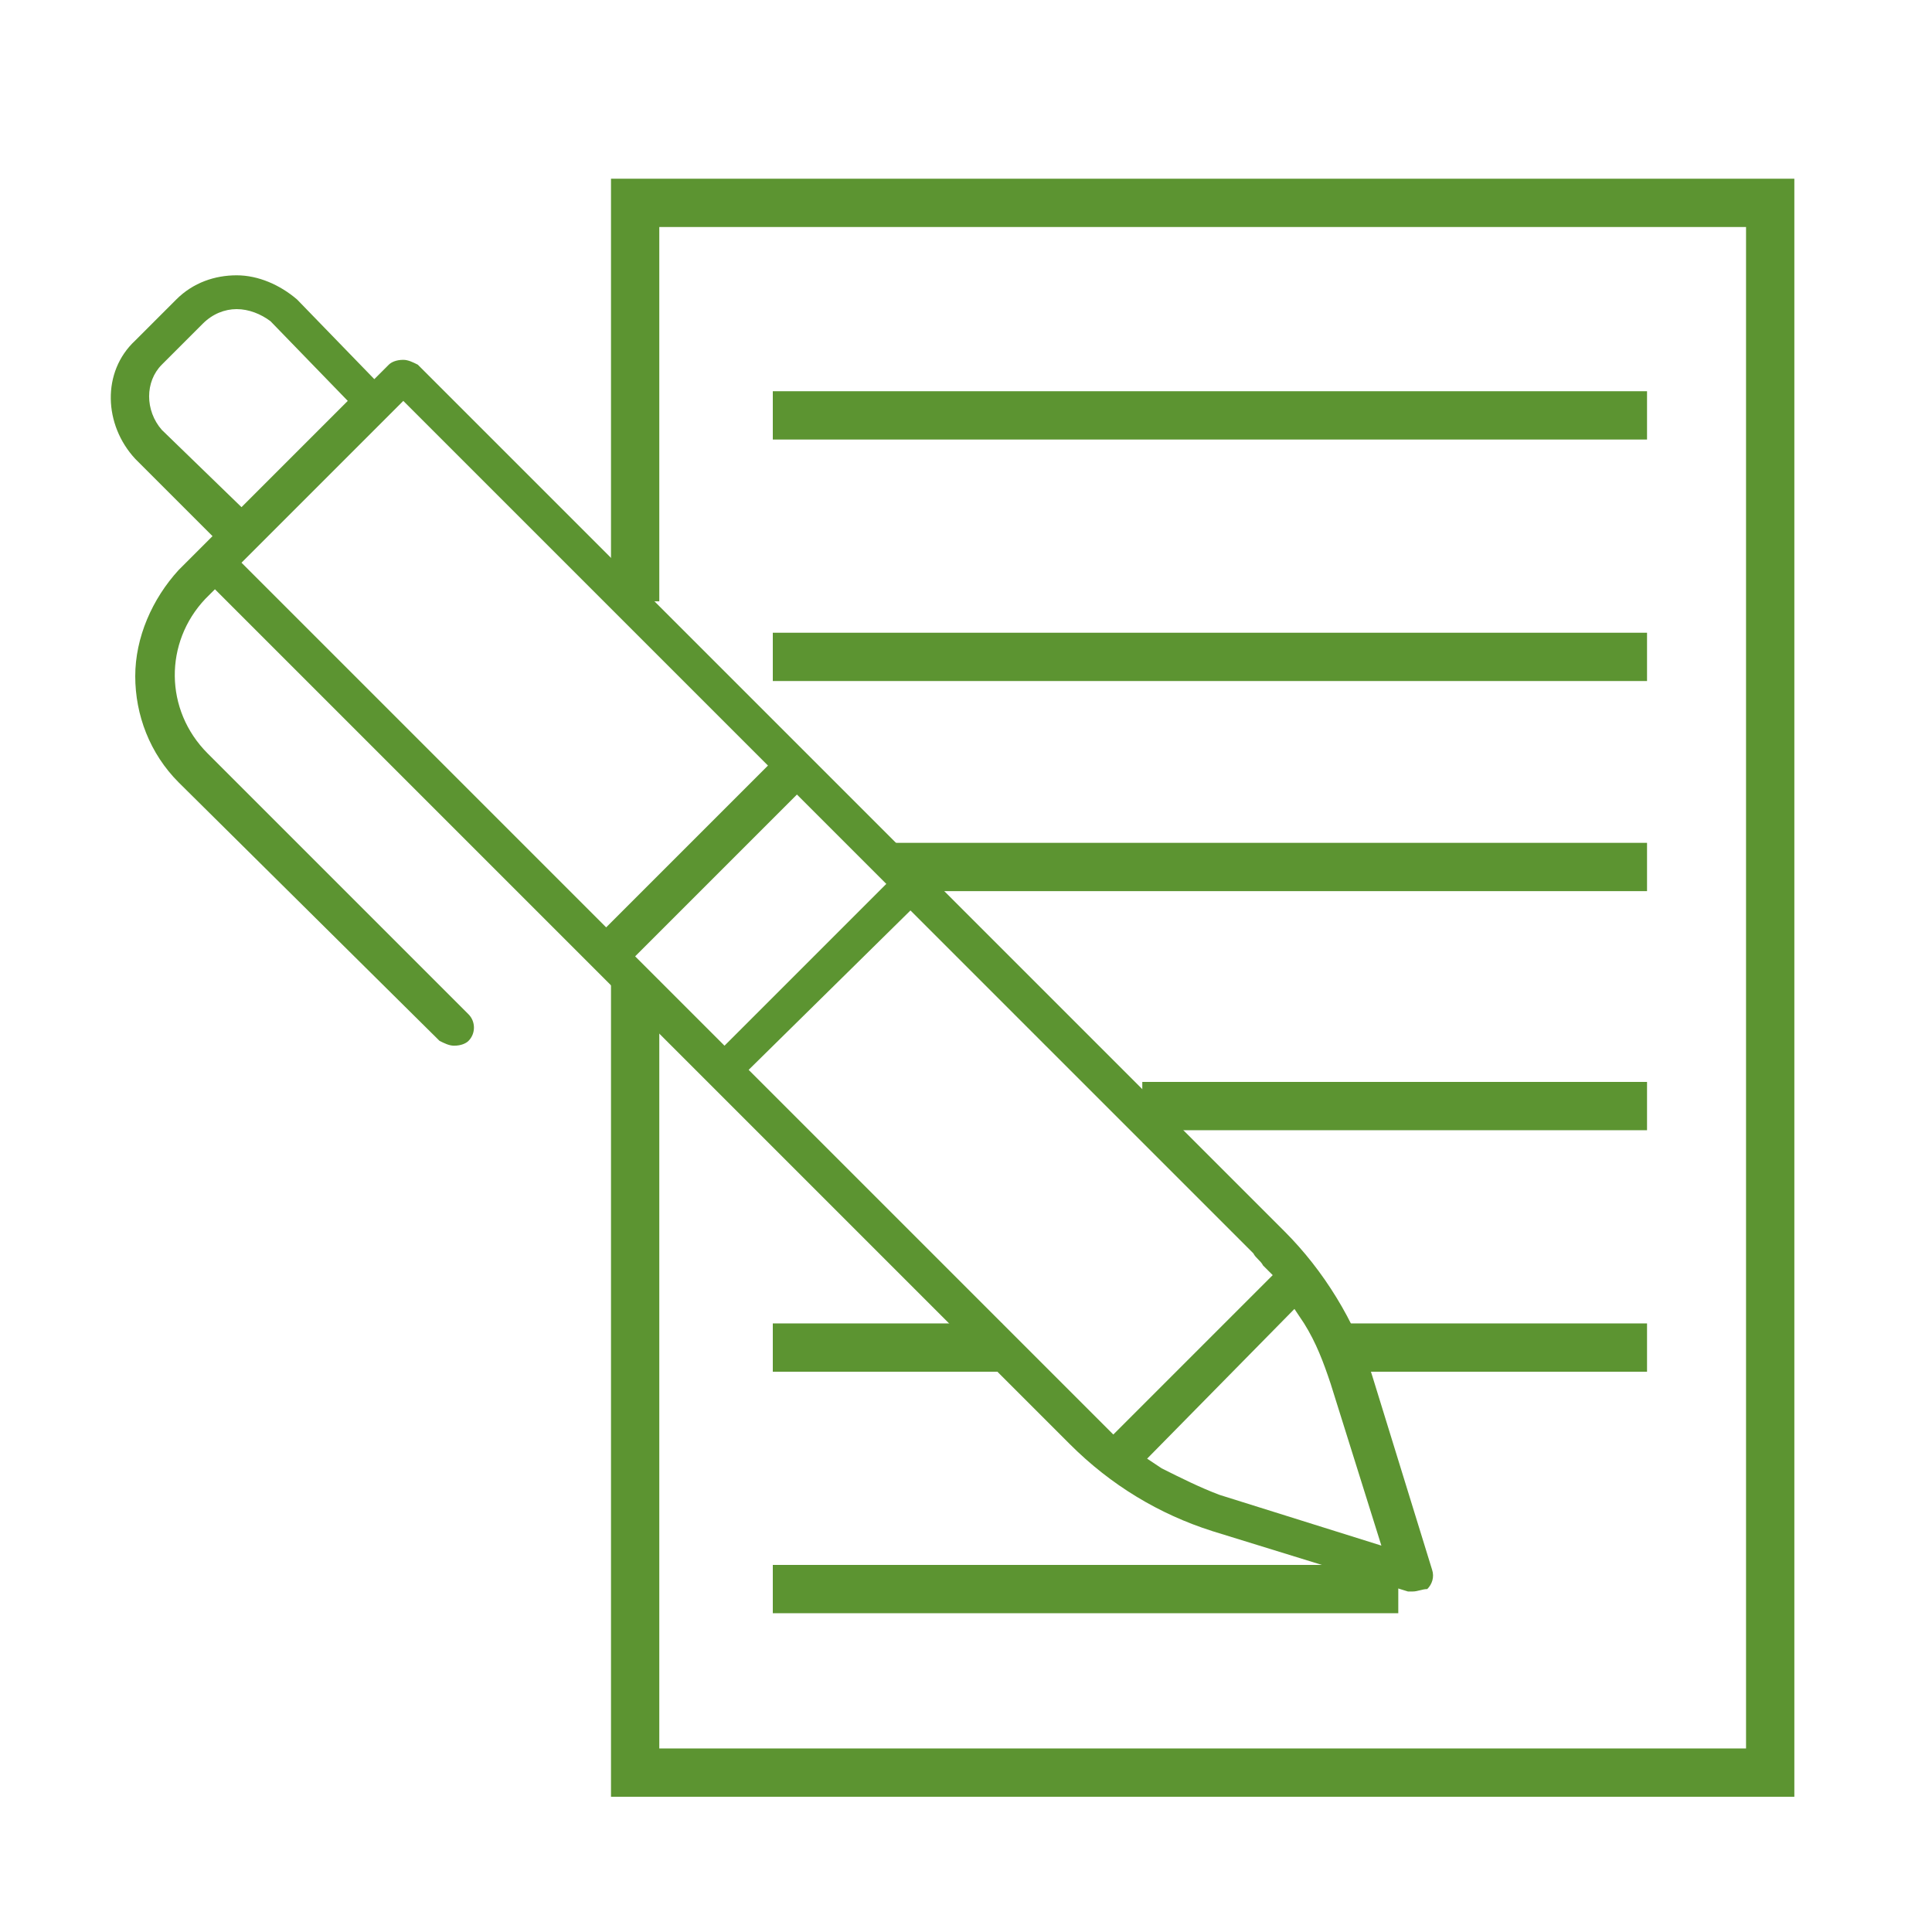
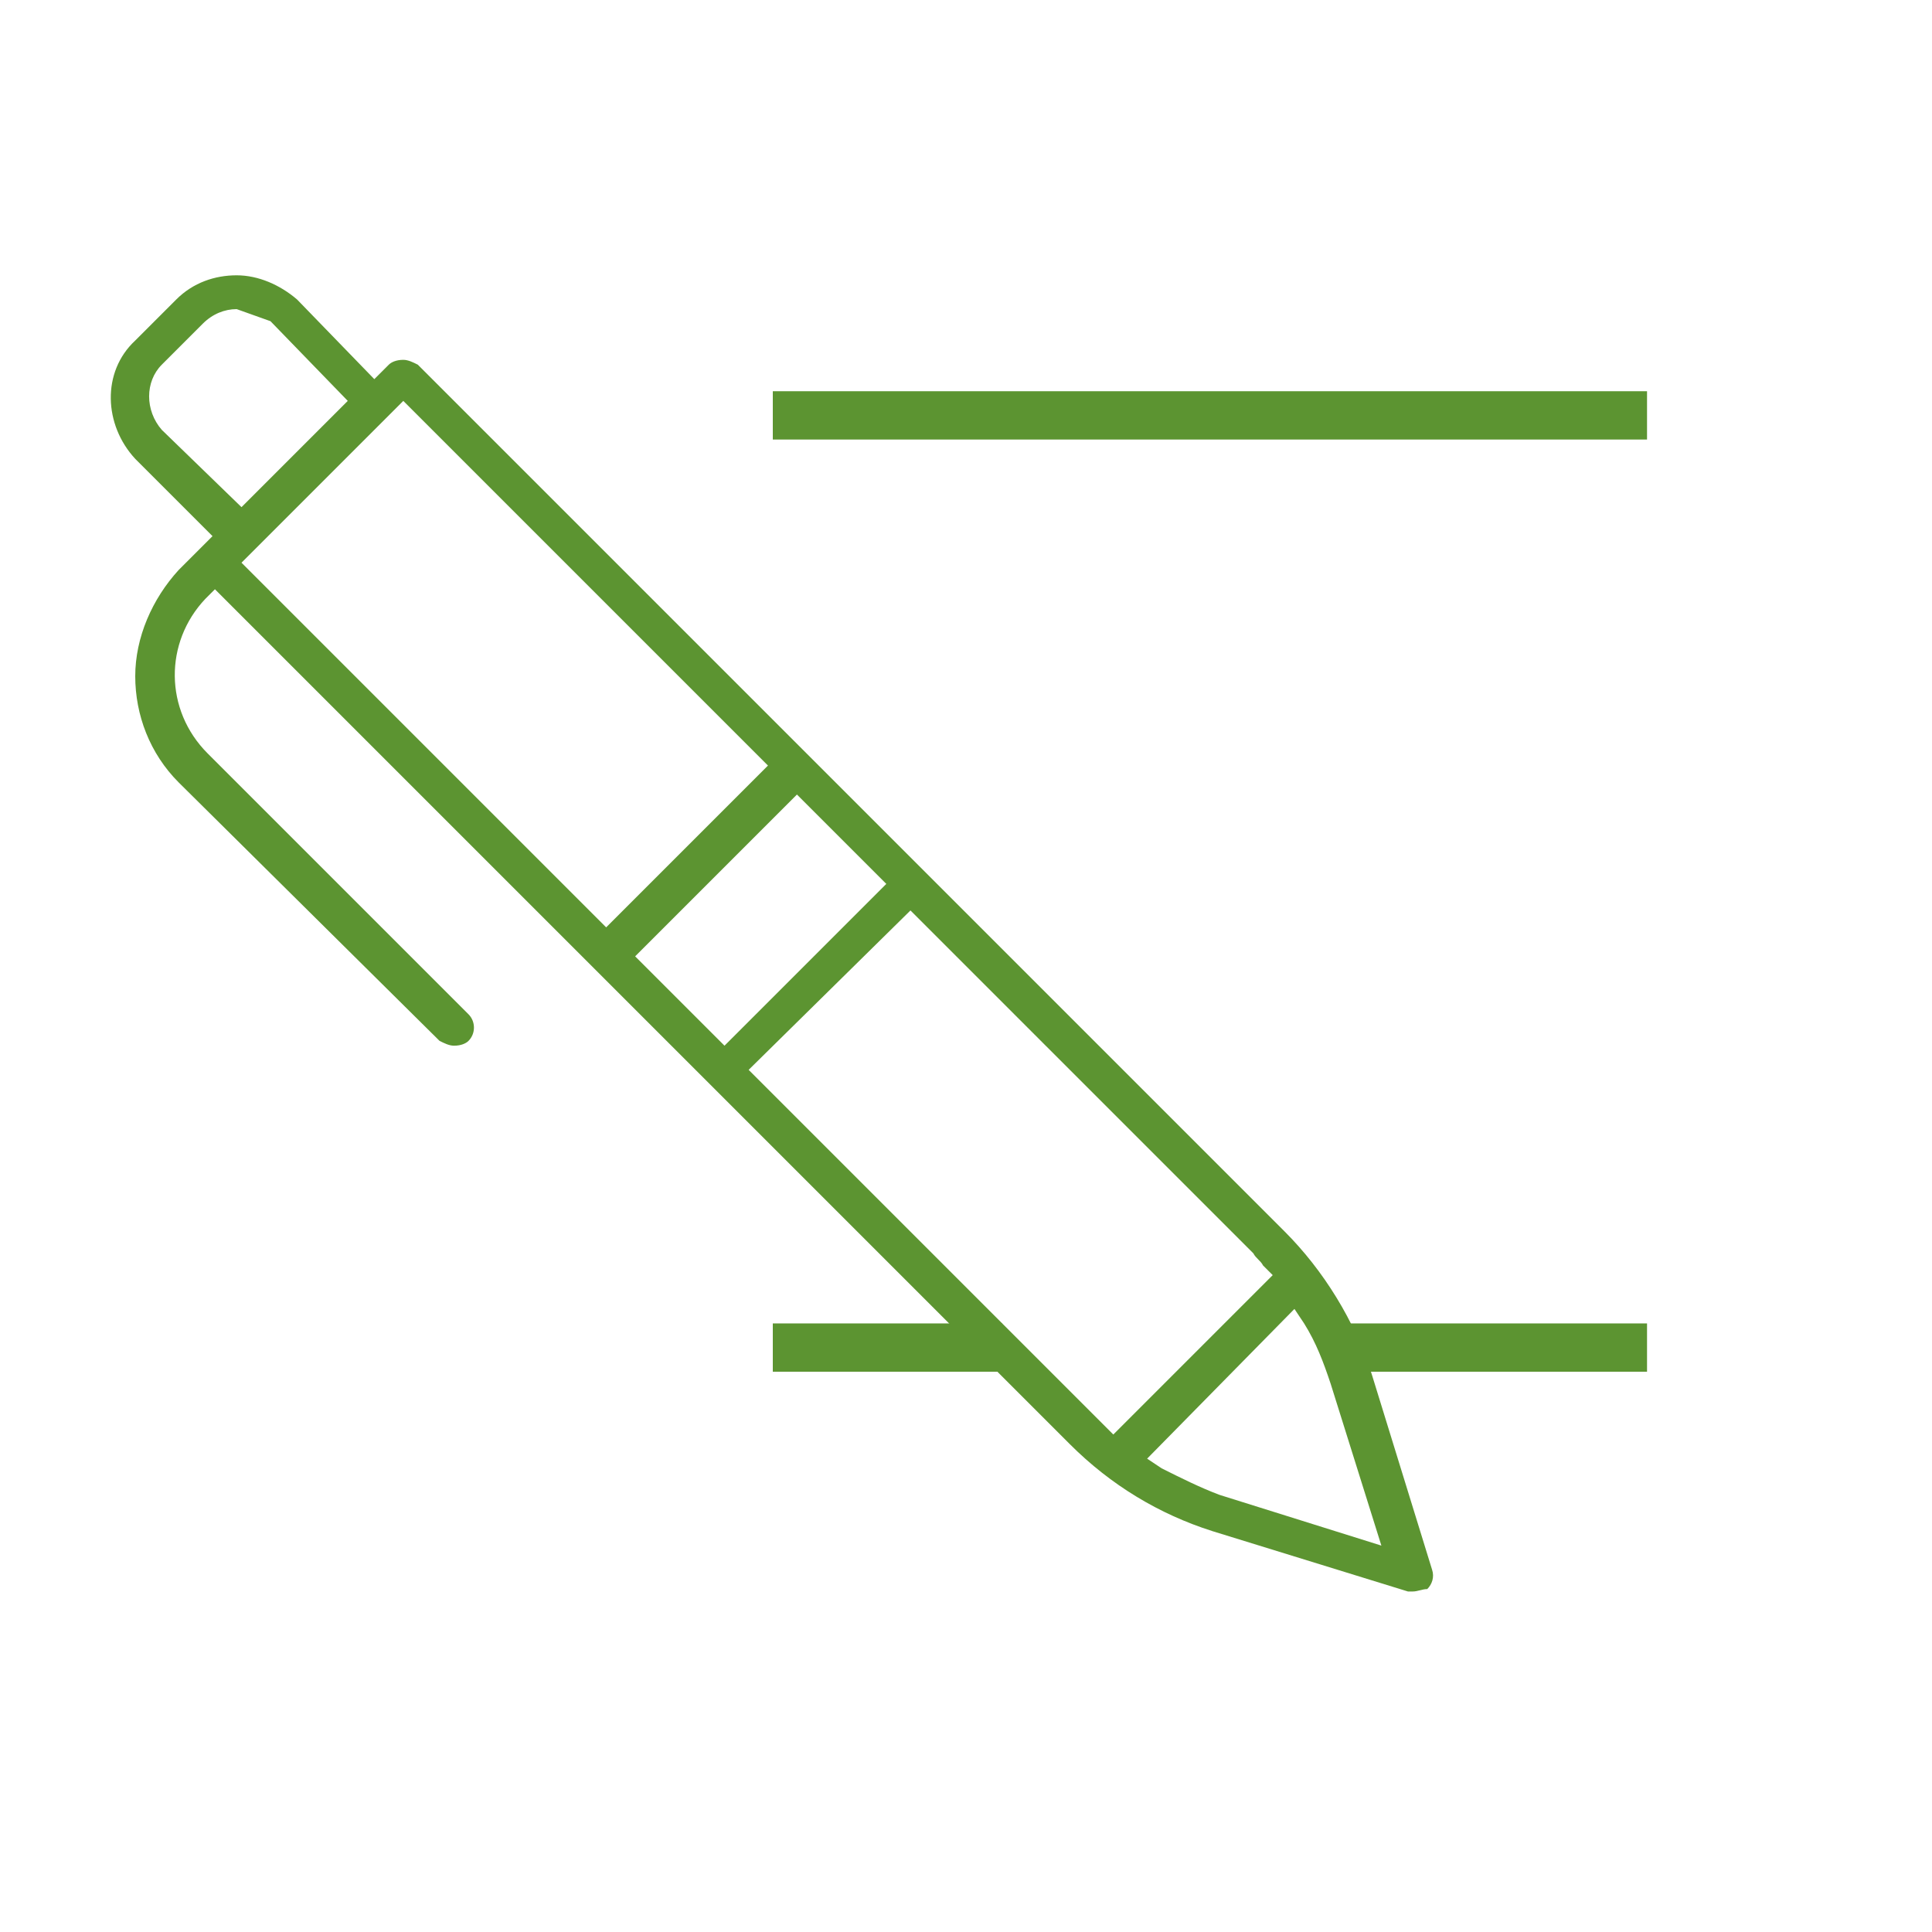
<svg xmlns="http://www.w3.org/2000/svg" version="1.1" id="Warstwa_1" x="0px" y="0px" viewBox="0 0 80 80" style="enable-background:new 0 0 80 80;" xml:space="preserve">
  <style type="text/css">
	.st0{fill:none;stroke:#5C9431;stroke-width:2;stroke-miterlimit:10;}
	.st1{fill:#5C9431;}
	.st2{fill:none;stroke:#5C9431;stroke-width:2;stroke-linecap:round;stroke-linejoin:round;stroke-miterlimit:10;}
</style>
-   <polyline class="st0" points="26.3,40.6 26.3,73.4 73.3,73.4 73.3,8.4 26.3,8.4 26.3,24.9 " />
  <line class="st0" x1="32" y1="17.2" x2="68.2" y2="17.2" />
-   <line class="st0" x1="36.9" y1="35.9" x2="68.2" y2="35.9" />
  <line class="st0" x1="55.6" y1="55.8" x2="68.2" y2="55.8" />
  <line class="st0" x1="32" y1="55.8" x2="41.5" y2="55.8" />
-   <line class="st0" x1="32" y1="27.2" x2="68.2" y2="27.2" />
-   <line class="st0" x1="47.3" y1="45.8" x2="68.2" y2="45.8" />
-   <line class="st0" x1="32" y1="65.8" x2="57.9" y2="65.8" />
  <g>
-     <path class="st1" d="M9.8,12.8c-0.5,0-1,0.2-1.4,0.6l-1.7,1.7c-0.7,0.7-0.7,1.9,0,2.7L10,21l4.4-4.4l-3.2-3.3   C10.8,13,10.3,12.8,9.8,12.8 M10,23.3l15.1,15.1l6.7-6.7L16.7,16.6L10,23.3z M26.3,39.6l3.7,3.7l6.7-6.7l-3.7-3.7L26.3,39.6z    M31,44.3l14.3,14.3c0.1,0.1,0.8,0.8,0.8,0.8l6.6-6.6l-0.4-0.4c-0.1-0.2-0.3-0.3-0.4-0.5L37.7,37.7L31,44.3z M47.5,60.4l0.6,0.4   c0.8,0.4,1.6,0.8,2.4,1.1l6.7,2.1l-2.1-6.7c-0.3-0.9-0.6-1.7-1.1-2.5l-0.4-0.6L47.5,60.4z M58.5,65.9c-0.1,0-0.2,0-0.2,0l-8.1-2.5   c-2.2-0.7-4.2-1.9-5.9-3.6L8.9,24.4l-0.4,0.4c-1.7,1.8-1.7,4.6,0.1,6.4l10.8,10.8c0.3,0.3,0.3,0.8,0,1.1c-0.1,0.1-0.3,0.2-0.6,0.2   c-0.2,0-0.4-0.1-0.6-0.2L7.4,32.4c-1.2-1.2-1.8-2.8-1.8-4.4c0-1.6,0.7-3.2,1.8-4.4l1.4-1.4l-3.2-3.2c-1.3-1.4-1.4-3.6,0-4.9   l1.7-1.7c0.7-0.7,1.6-1,2.5-1c0.9,0,1.8,0.4,2.5,1l3.2,3.3l0.6-0.6c0.1-0.1,0.3-0.2,0.6-0.2c0.2,0,0.4,0.1,0.6,0.2l35.9,35.9   c1.6,1.6,2.9,3.7,3.6,5.9l2.5,8.1c0.1,0.3,0,0.6-0.2,0.8C58.9,65.8,58.7,65.9,58.5,65.9" />
+     <path class="st1" d="M9.8,12.8c-0.5,0-1,0.2-1.4,0.6l-1.7,1.7c-0.7,0.7-0.7,1.9,0,2.7L10,21l4.4-4.4l-3.2-3.3   M10,23.3l15.1,15.1l6.7-6.7L16.7,16.6L10,23.3z M26.3,39.6l3.7,3.7l6.7-6.7l-3.7-3.7L26.3,39.6z    M31,44.3l14.3,14.3c0.1,0.1,0.8,0.8,0.8,0.8l6.6-6.6l-0.4-0.4c-0.1-0.2-0.3-0.3-0.4-0.5L37.7,37.7L31,44.3z M47.5,60.4l0.6,0.4   c0.8,0.4,1.6,0.8,2.4,1.1l6.7,2.1l-2.1-6.7c-0.3-0.9-0.6-1.7-1.1-2.5l-0.4-0.6L47.5,60.4z M58.5,65.9c-0.1,0-0.2,0-0.2,0l-8.1-2.5   c-2.2-0.7-4.2-1.9-5.9-3.6L8.9,24.4l-0.4,0.4c-1.7,1.8-1.7,4.6,0.1,6.4l10.8,10.8c0.3,0.3,0.3,0.8,0,1.1c-0.1,0.1-0.3,0.2-0.6,0.2   c-0.2,0-0.4-0.1-0.6-0.2L7.4,32.4c-1.2-1.2-1.8-2.8-1.8-4.4c0-1.6,0.7-3.2,1.8-4.4l1.4-1.4l-3.2-3.2c-1.3-1.4-1.4-3.6,0-4.9   l1.7-1.7c0.7-0.7,1.6-1,2.5-1c0.9,0,1.8,0.4,2.5,1l3.2,3.3l0.6-0.6c0.1-0.1,0.3-0.2,0.6-0.2c0.2,0,0.4,0.1,0.6,0.2l35.9,35.9   c1.6,1.6,2.9,3.7,3.6,5.9l2.5,8.1c0.1,0.3,0,0.6-0.2,0.8C58.9,65.8,58.7,65.9,58.5,65.9" />
  </g>
</svg>